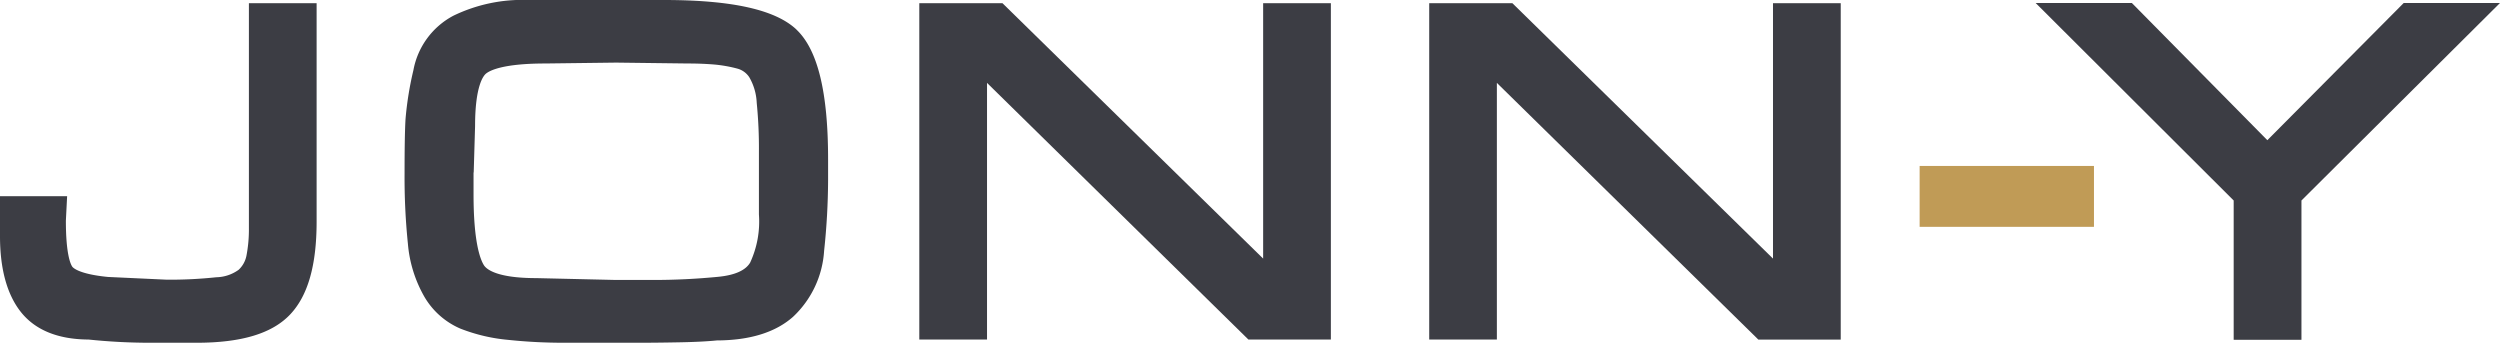
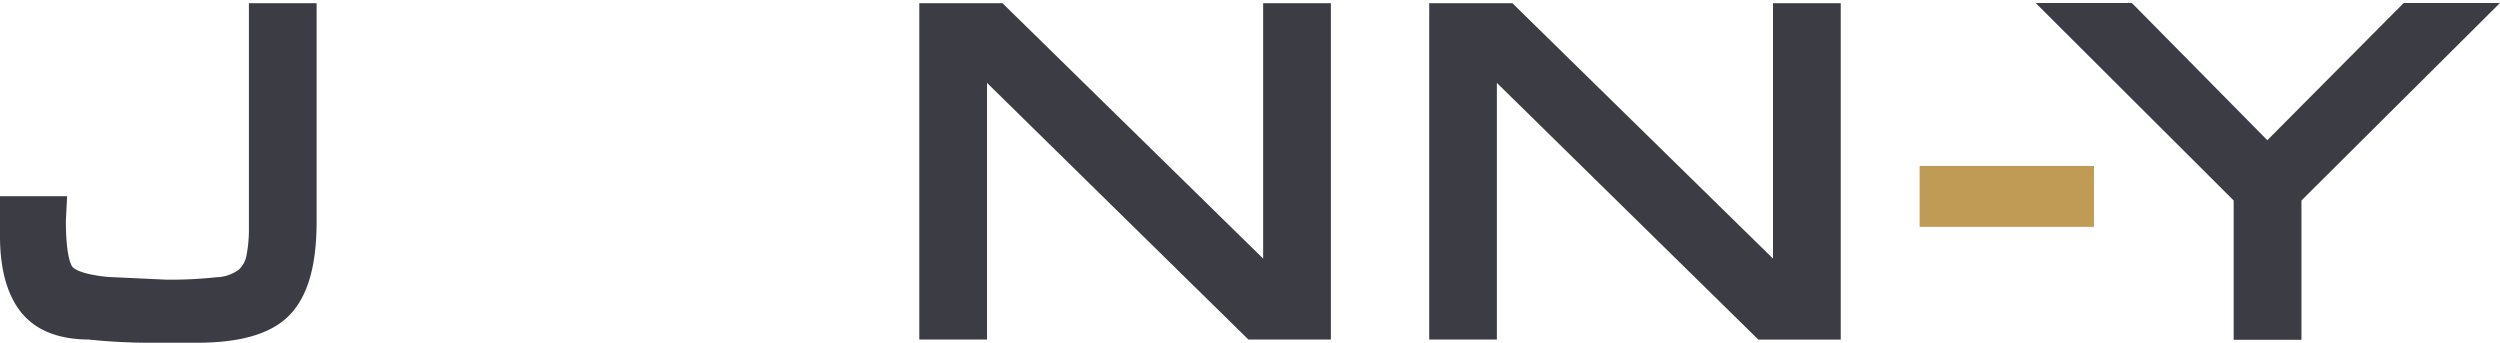
<svg xmlns="http://www.w3.org/2000/svg" id="logo-jonn-y" width="239.05" height="32.777" viewBox="0 0 239.05 32.777">
  <path id="Path_9893" data-name="Path 9893" d="M23.8.54V22.031a13.358,13.358,0,0,1-.233,2.644,2.494,2.494,0,0,1-.745,1.353,3.766,3.766,0,0,1-2.138.716,42.234,42.234,0,0,1-4.725.233l-5.629-.262c-2.877-.279-3.377-.921-3.423-.989-.182-.273-.608-1.251-.608-4.389l.119-2.342H0V22.81C0,25.908.654,28.33,1.944,30c1.37,1.774,3.565,2.684,6.527,2.7a56.743,56.743,0,0,0,5.9.307H18.79c4.315,0,7.243-.887,8.966-2.718,1.694-1.8,2.519-4.7,2.519-8.869V.54Z" transform="translate(0 -0.233)" fill="#3c3d44" />
-   <path id="Path_9894" data-name="Path 9894" d="M105.523,2.831C103.51.927,99.36,0,92.833,0H79.9a15.144,15.144,0,0,0-7.181,1.5,7.408,7.408,0,0,0-3.826,5.2,31.718,31.718,0,0,0-.756,4.69c-.063,1.069-.091,2.774-.091,5.2a61.788,61.788,0,0,0,.318,6.709A12.232,12.232,0,0,0,69.96,28.41a7.326,7.326,0,0,0,3.44,3.019A16.58,16.58,0,0,0,77.971,32.5a50.091,50.091,0,0,0,5.3.273H90.6c1.217,0,2.53-.017,3.912-.045,1.353-.028,2.5-.085,3.394-.176,3.155-.011,5.6-.768,7.277-2.251a9.446,9.446,0,0,0,2.979-6.311,65.028,65.028,0,0,0,.381-6.794V15.226c0-6.413-.989-10.461-3.019-12.389ZM74.657,16.493l.131-4.446c0-3.849.8-4.81,1.046-5.009.352-.29,1.609-.967,5.663-.967l6.777-.085,6.879.085c.887,0,1.734.034,2.524.1a13.121,13.121,0,0,1,2.2.392,1.963,1.963,0,0,1,1.131.824,5.312,5.312,0,0,1,.711,2.445,44.019,44.019,0,0,1,.21,4.651V20.5a9.355,9.355,0,0,1-.836,4.605c-.438.75-1.473,1.211-3.076,1.365-2.052.2-4.116.3-6.146.3H88.256l-7.6-.176c-3.86,0-4.81-.876-5.037-1.256-.364-.6-.978-2.274-.978-6.743V16.488Z" transform="translate(-29.361)" fill="#3c3d44" />
  <path id="Path_9895" data-name="Path 9895" d="M187.489.54V24.959L162.564.54H154.61V32.7h6.476V8.159L186.079,32.7h7.886V.54Z" transform="translate(-66.707 -0.233)" fill="#3c3d44" />
  <path id="Path_9896" data-name="Path 9896" d="M273.243.54V24.959L248.324.54H240.37V32.7h6.47V8.159l25,24.544h7.88V.54Z" transform="translate(-103.709 -0.233)" fill="#3c3d44" />
  <rect id="Rectangle_1692" data-name="Rectangle 1692" width="16.67" height="5.822" transform="translate(183.555 15.868)" fill="#c09b56" />
  <path id="Path_9897" data-name="Path 9897" d="M377.554.5,364.512,13.622,351.555.5h-9.2l18.938,18.887V32.708h6.481V19.387L386.759.5Z" transform="translate(-147.709 -0.216)" fill="#3c3d44" />
</svg>